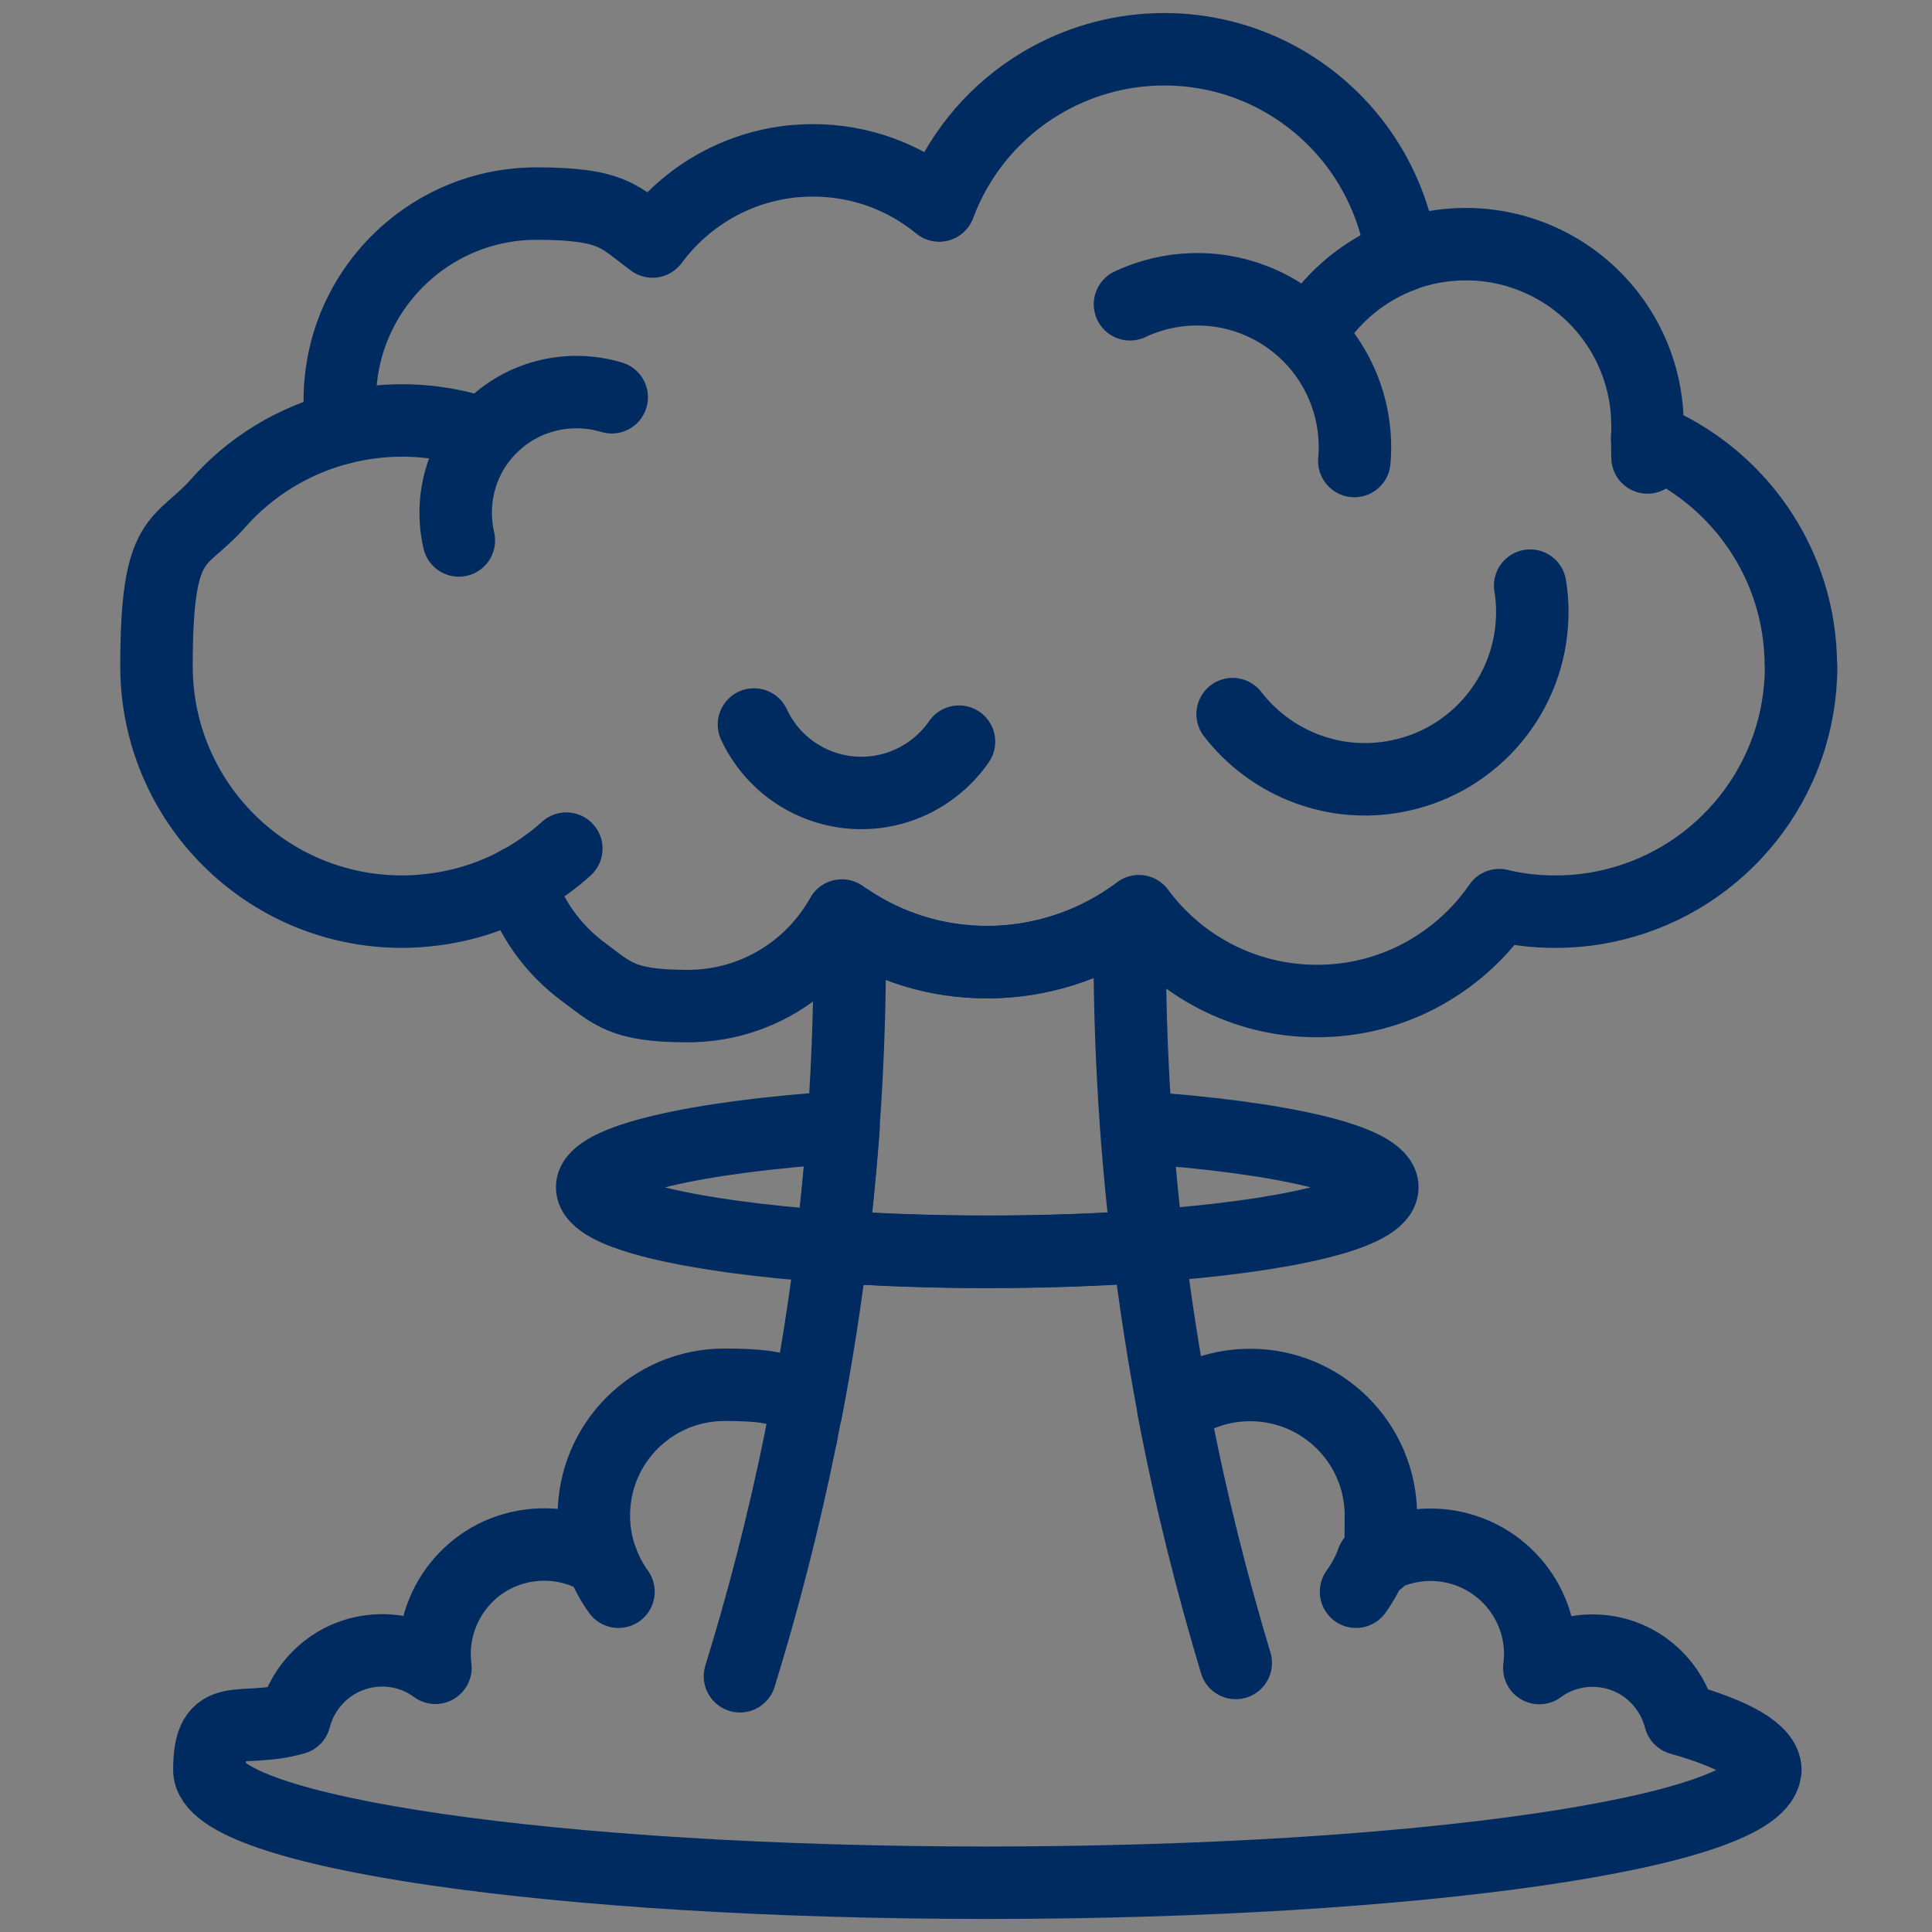
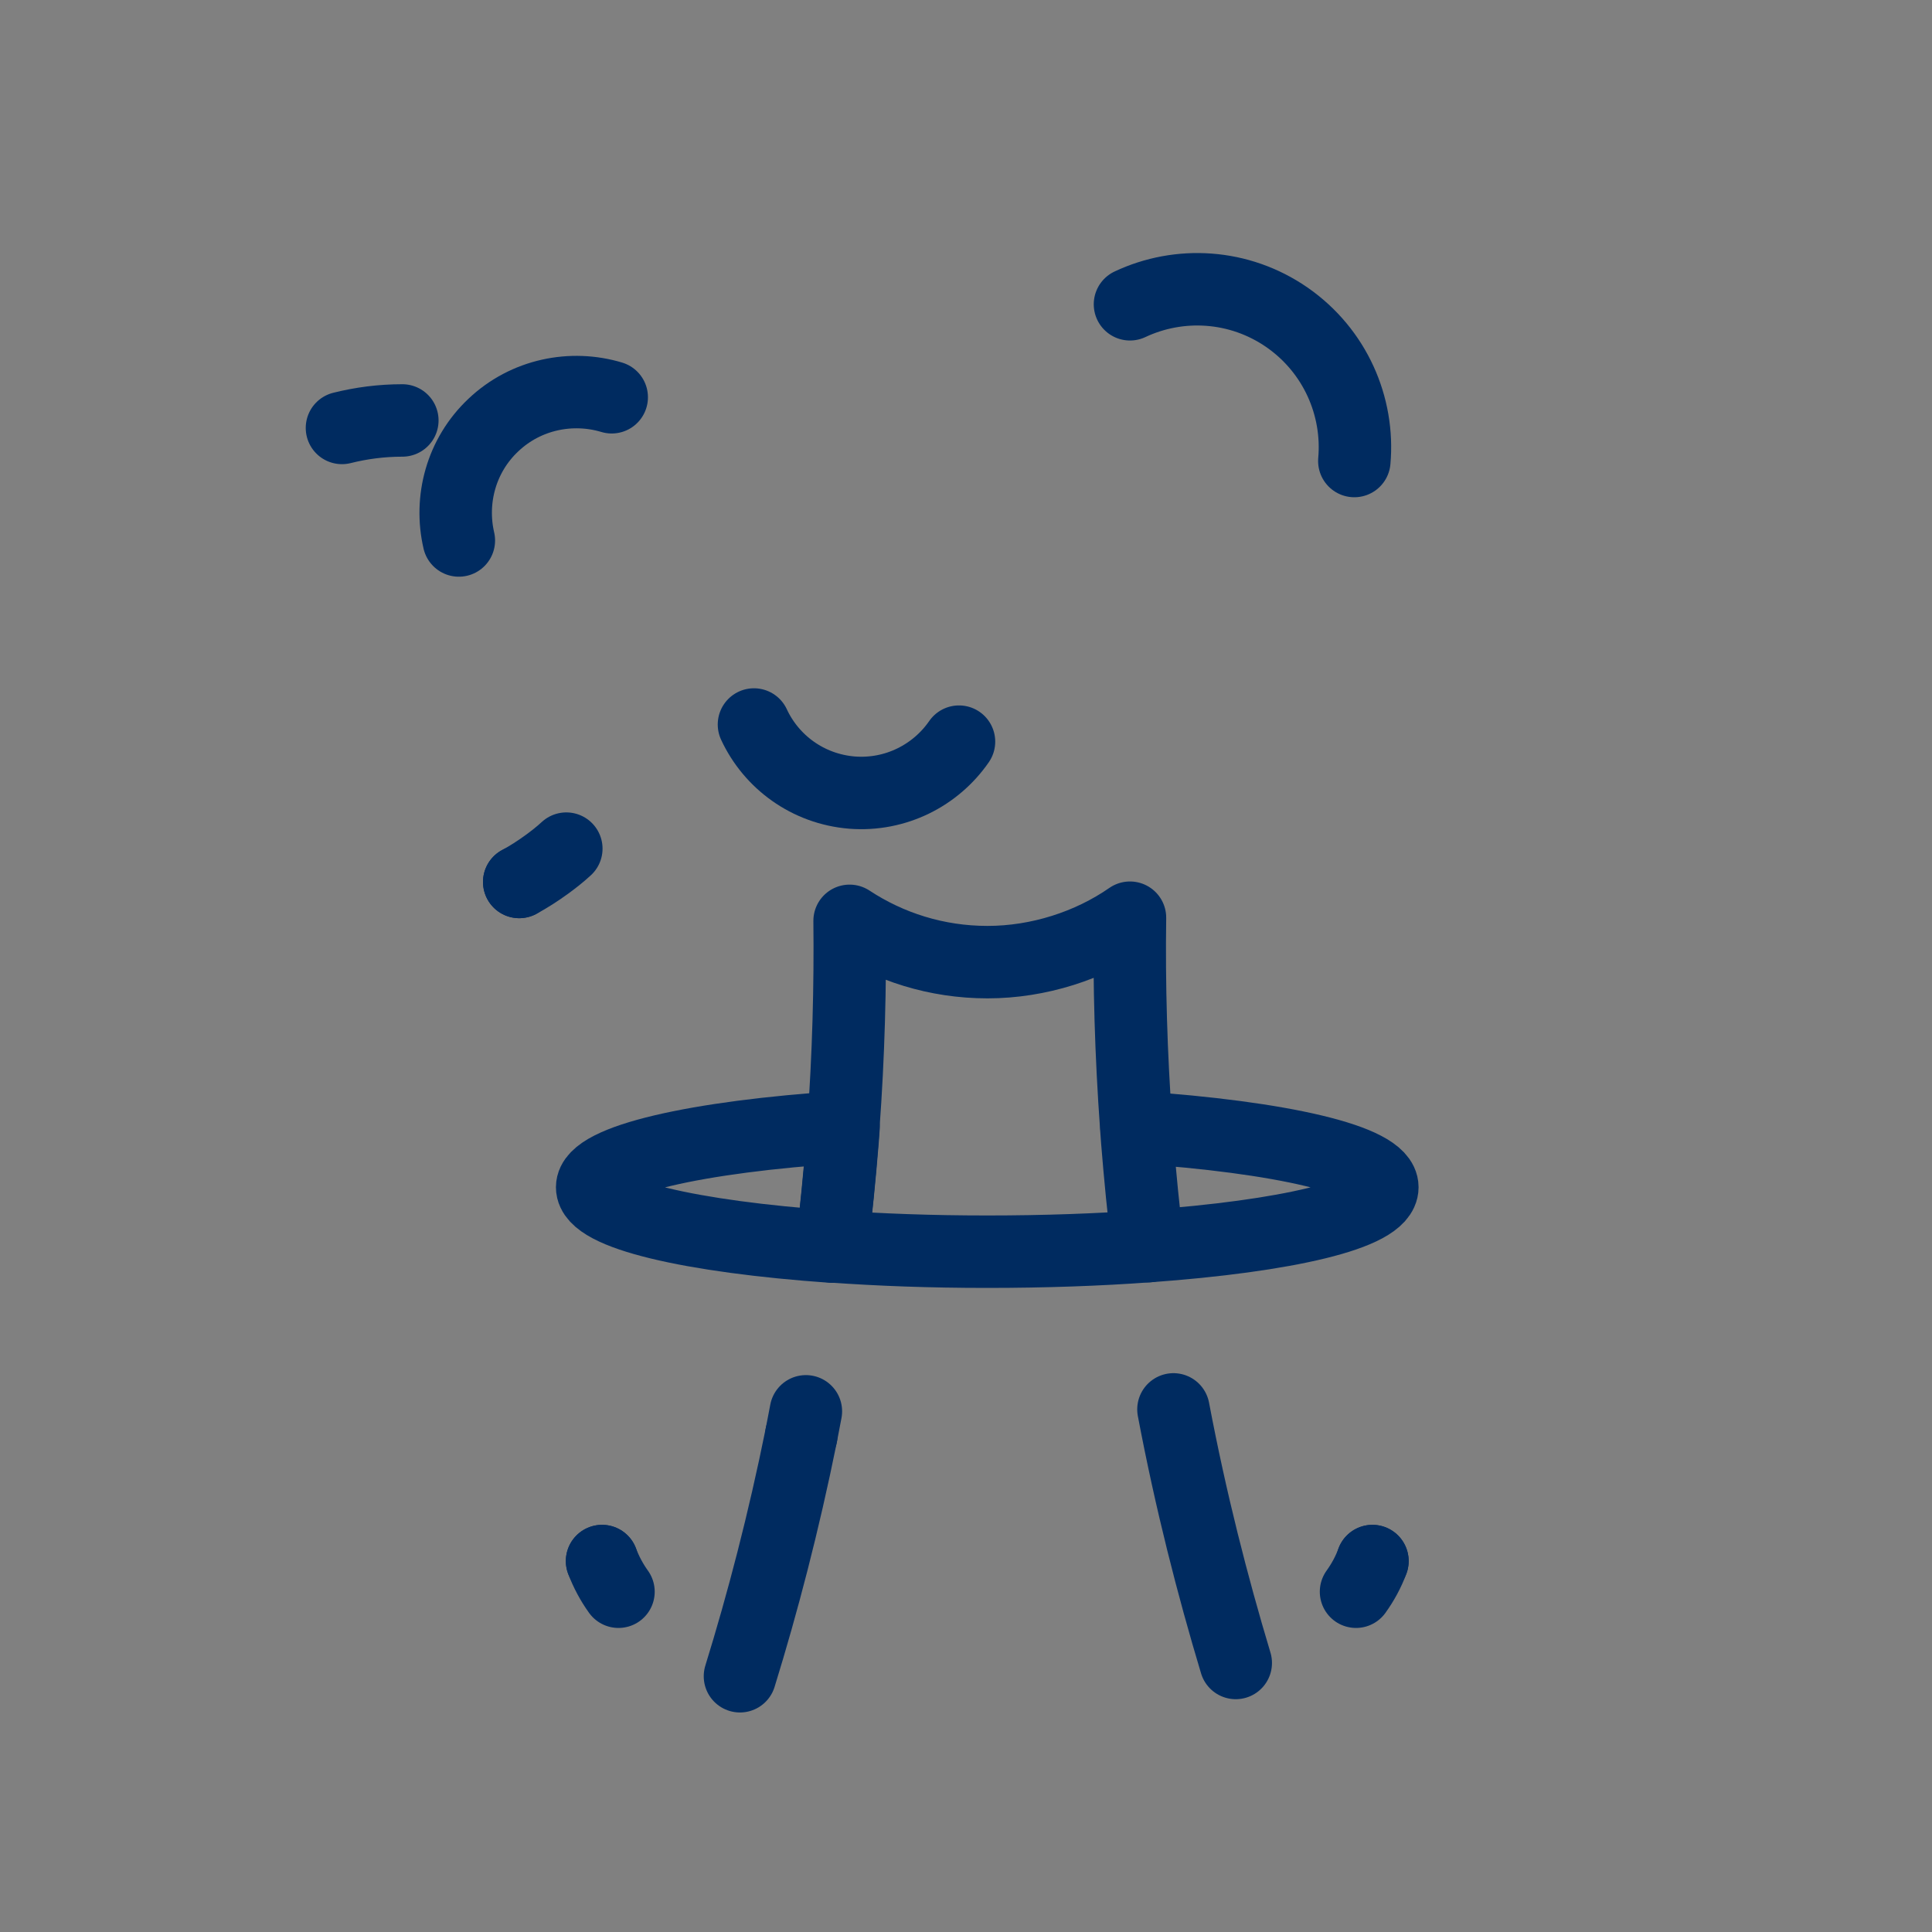
<svg xmlns="http://www.w3.org/2000/svg" id="Layer_1" version="1.1" viewBox="0 0 800 800">
  <rect x="0" y="0" width="800" height="800" fill="#808080" stroke="none" />
  <defs>
    <style>
      .st0 {
        fill: #fff;
      }

      .st0, .st1 {
        stroke: #002b60;
        stroke-linecap: round;
        stroke-linejoin: round;
        stroke-width: 30px;
      }

      .st1 {
        fill: none;
      }
    </style>
  </defs>
  <path class="st0" d="M342.2,516" />
  <line class="st1" x1="249.3" y1="646.4" x2="249.3" y2="646.4" />
  <path class="st0" d="M215,365.2c3.9-2.1,7.6-4.5,11.2-7.1h0c2.9-2.1,5.7-4.3,8.3-6.7" />
-   <path class="st1" d="M745.8,275.8c0,47.8-33,88-77.6,98.8-7.7,1.9-15.8,2.9-24.1,2.9s-15.8-.9-23.3-2.7c-8.5,12.4-20.1,22.6-33.6,29.6-12.6,6.5-26.8,10.1-41.9,10.1-30.2,0-57-14.6-73.7-37.2-1.2.9-2.5,1.8-3.7,2.7-16.8,11.6-37.1,18.4-59,18.4s-40.7-6.3-57.1-17.1h0c-1.1-.7-2.1-1.4-3.2-2.2-12.5,22.4-36.4,37.5-63.8,37.5s-31.2-5.3-43.3-14.2c-12.4-9.2-21.9-22.2-26.5-37.2-11.7,6.4-24.9,10.5-38.8,11.8-3.2.3-6.4.5-9.7.5-56.2,0-101.7-45.5-101.7-101.7s9.6-49.4,25.5-67.4c13.3-15.1,31.1-26.1,51.2-31.2-.5-3.7-.8-7.5-.8-11.4,0-12.7,2.9-24.8,8.1-35.5h0c13.2-27.2,41.1-46,73.3-46s34.6,5.8,48.1,15.7c12.6-17.1,31.6-29.1,53.5-32.6,2-.3,4-.6,6-.7,2.3-.2,4.6-.3,6.9-.3,19.9,0,38.1,7,52.3,18.7,7.4-20,21.1-36.9,38.6-48.4,2.5-1.6,5-3.1,7.6-4.5,14-7.5,30-11.8,47-11.8,33.6,0,63.3,16.7,81.3,42.3,8.8,12.6,14.8,27.3,17.1,43.2,8.2-3.1,17.2-4.8,26.5-4.8,14.1,0,27.2,3.9,38.5,10.6,22,13.1,36.7,37.2,36.7,64.7s0,3.4-.2,5.1c37.3,15.1,63.7,51.6,63.7,94.3h0Z" />
  <line class="st1" x1="215" y1="365.2" x2="215" y2="365.2" />
  <path class="st1" d="M467.9,126c20.4-9.6,45.2-8.3,65,5.4,20,13.9,29.9,36.9,27.9,59.5" />
  <path class="st1" d="M397.1,307.1c-9.6,13.9-26.2,22.5-44.3,21.1-18.3-1.5-33.4-12.7-40.6-28.2" />
  <path class="st1" d="M190,223.8c-3.9-16.8.9-35.2,14.3-47.8,13.5-12.8,32.4-16.5,49-11.5" />
-   <path class="st0" d="M546.3,132.1c8.6-11.8,20.5-21,34.4-26.2" />
-   <path class="st1" d="M633.6,242.5c.9,5.4,1.1,10.7.7,16-2.2,31.3-25.7,58.1-58.1,63.3-25.9,4.2-50.8-6.7-65.8-26.1" />
-   <path class="st1" d="M730.9,732.9c0,25.8-144.2,46.7-322.1,46.7h0c-177.9,0-322.1-20.9-322.1-46.7s12.7-14.9,35.3-21.3c3.5-13.7,14.7-24.9,29.5-27.6,10.5-1.9,20.8.7,28.8,6.6-3-23.7,13-46,36.8-50.3,11.6-2.1,23,.3,32.2,6.1-2.2-5.9-3.4-12.3-3.4-18.9,0-29.9,24.2-54.1,54.1-54.1s24.9,4.7,33.8,11.1c4.2-21.8,7.8-44.6,10.7-68.3,19.8,1.4,41.5,2.2,64.4,2.2s46.3-.8,66.6-2.3c2.9,23.4,6.4,46,10.5,67.6,8.9-6.4,19.8-10.2,31.7-10.2,29.9,0,54.1,24.2,54.1,54.1s-1.2,13.1-3.4,18.9c9.3-5.8,20.6-8.2,32.2-6.1,23.8,4.4,39.9,26.6,36.8,50.3,8-5.9,18.3-8.5,28.8-6.6,14.8,2.7,26,13.9,29.5,27.6,22.5,6.4,35.3,13.6,35.3,21.3h0Z" />
  <path class="st0" d="M333.7,584.4c-.6,3.3-1.3,6.6-1.9,9.9" />
  <path class="st0" d="M331.8,594.3c-7.3,36.1-16,69.4-25.4,99.8" />
  <path class="st1" d="M475.4,516c-20.3,1.5-42.9,2.3-66.6,2.3s-44.6-.8-64.4-2.2c1.8-14.3,3.2-29,4.4-44,.1-1.9.3-3.7.4-5.5,2.2-29.9,2.9-58.4,2.6-85.3,16.4,10.8,36,17.1,57.1,17.1s42.3-6.8,59-18.4c-.4,27.4.4,56.3,2.6,86.8.1,1.8.3,3.7.4,5.5,1.2,14.9,2.6,29.4,4.4,43.7h.1Z" />
  <path class="st0" d="M485.9,583.6c7.2,38,16.2,73.1,25.8,105" />
  <line class="st1" x1="568.3" y1="646.4" x2="568.3" y2="646.4" />
  <path class="st0" d="M266.3,698.8" />
  <path class="st1" d="M470.6,466.8c59.7,4,101.8,13.6,101.8,24.8s-39.9,20.3-97,24.4" />
  <path class="st1" d="M349.3,466.7c-.1,1.8-.3,3.7-.4,5.5-1.2,15-2.7,29.6-4.4,44-58.4-4.1-99.3-13.5-99.3-24.6s43.2-21,104.1-24.9Z" />
-   <path class="st0" d="M141.6,177.2c8-2,16.3-3.1,25-3.1s18.1,1.2,26.5,3.5" />
+   <path class="st0" d="M141.6,177.2c8-2,16.3-3.1,25-3.1" />
  <path class="st0" d="M256.1,659.1c-2.8-3.9-5.1-8.2-6.8-12.7h0" />
  <path class="st0" d="M568.3,646.4h0c-1.7,4.6-4,8.8-6.8,12.7" />
</svg>